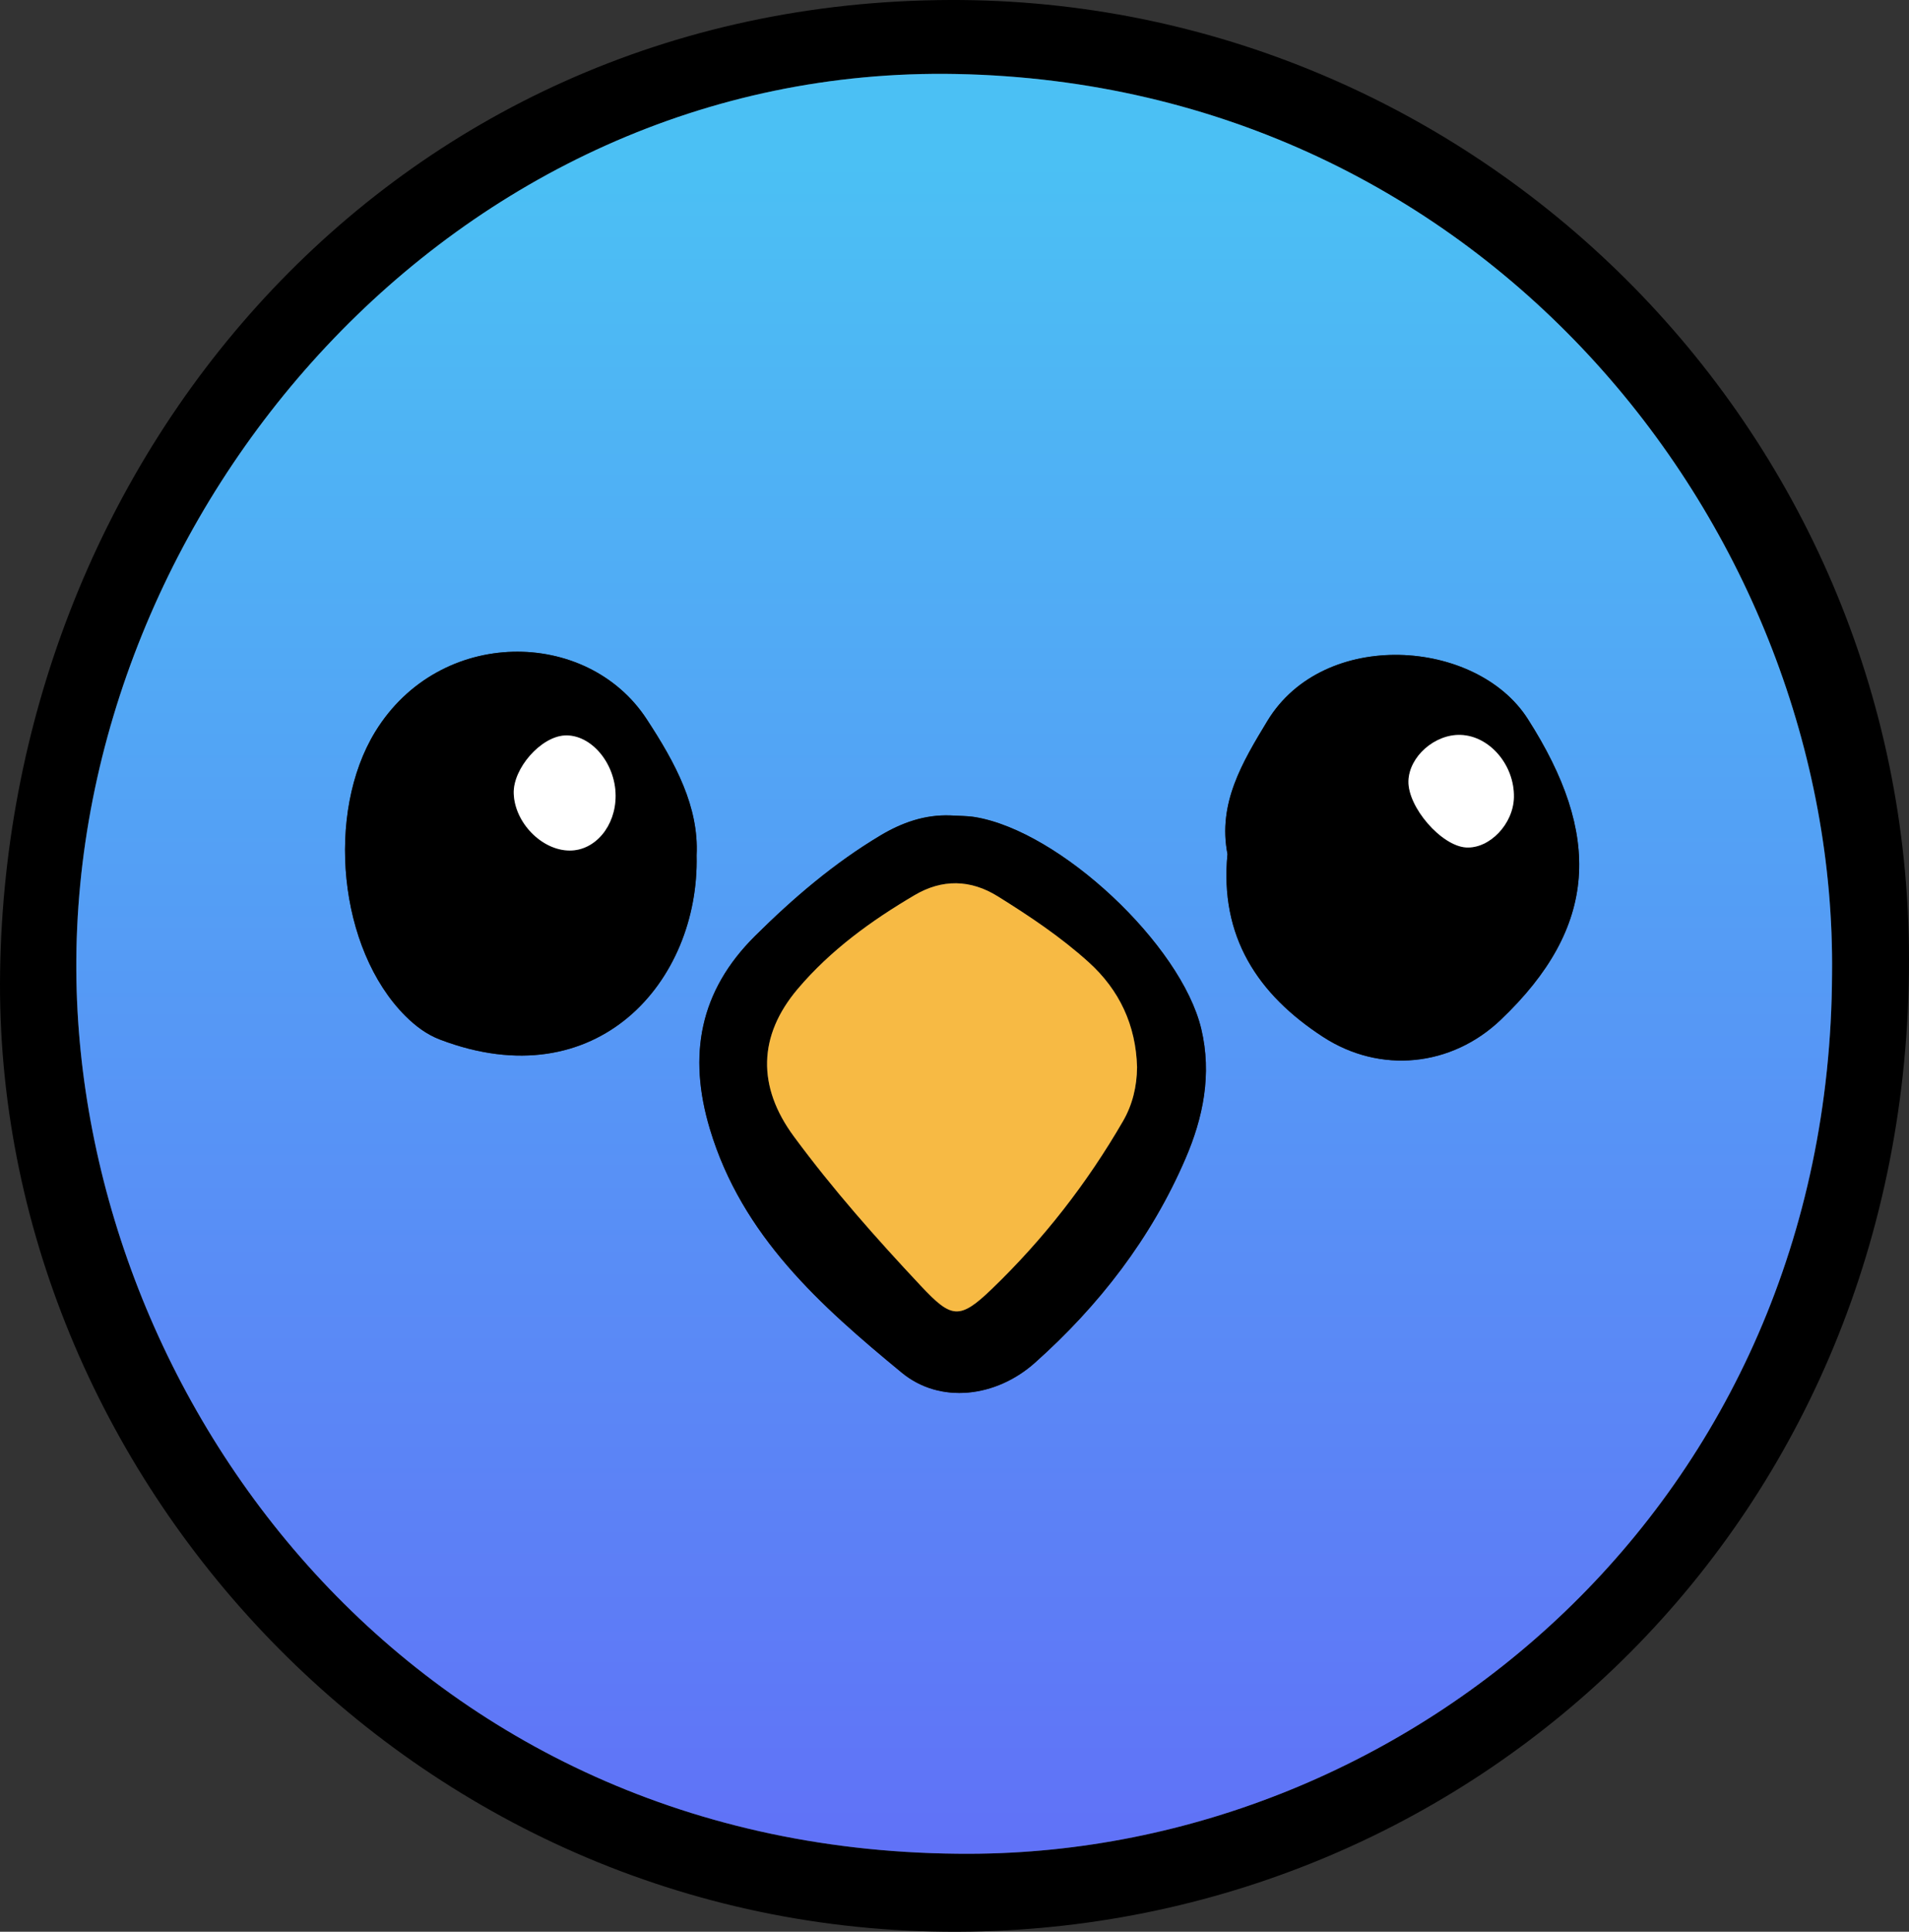
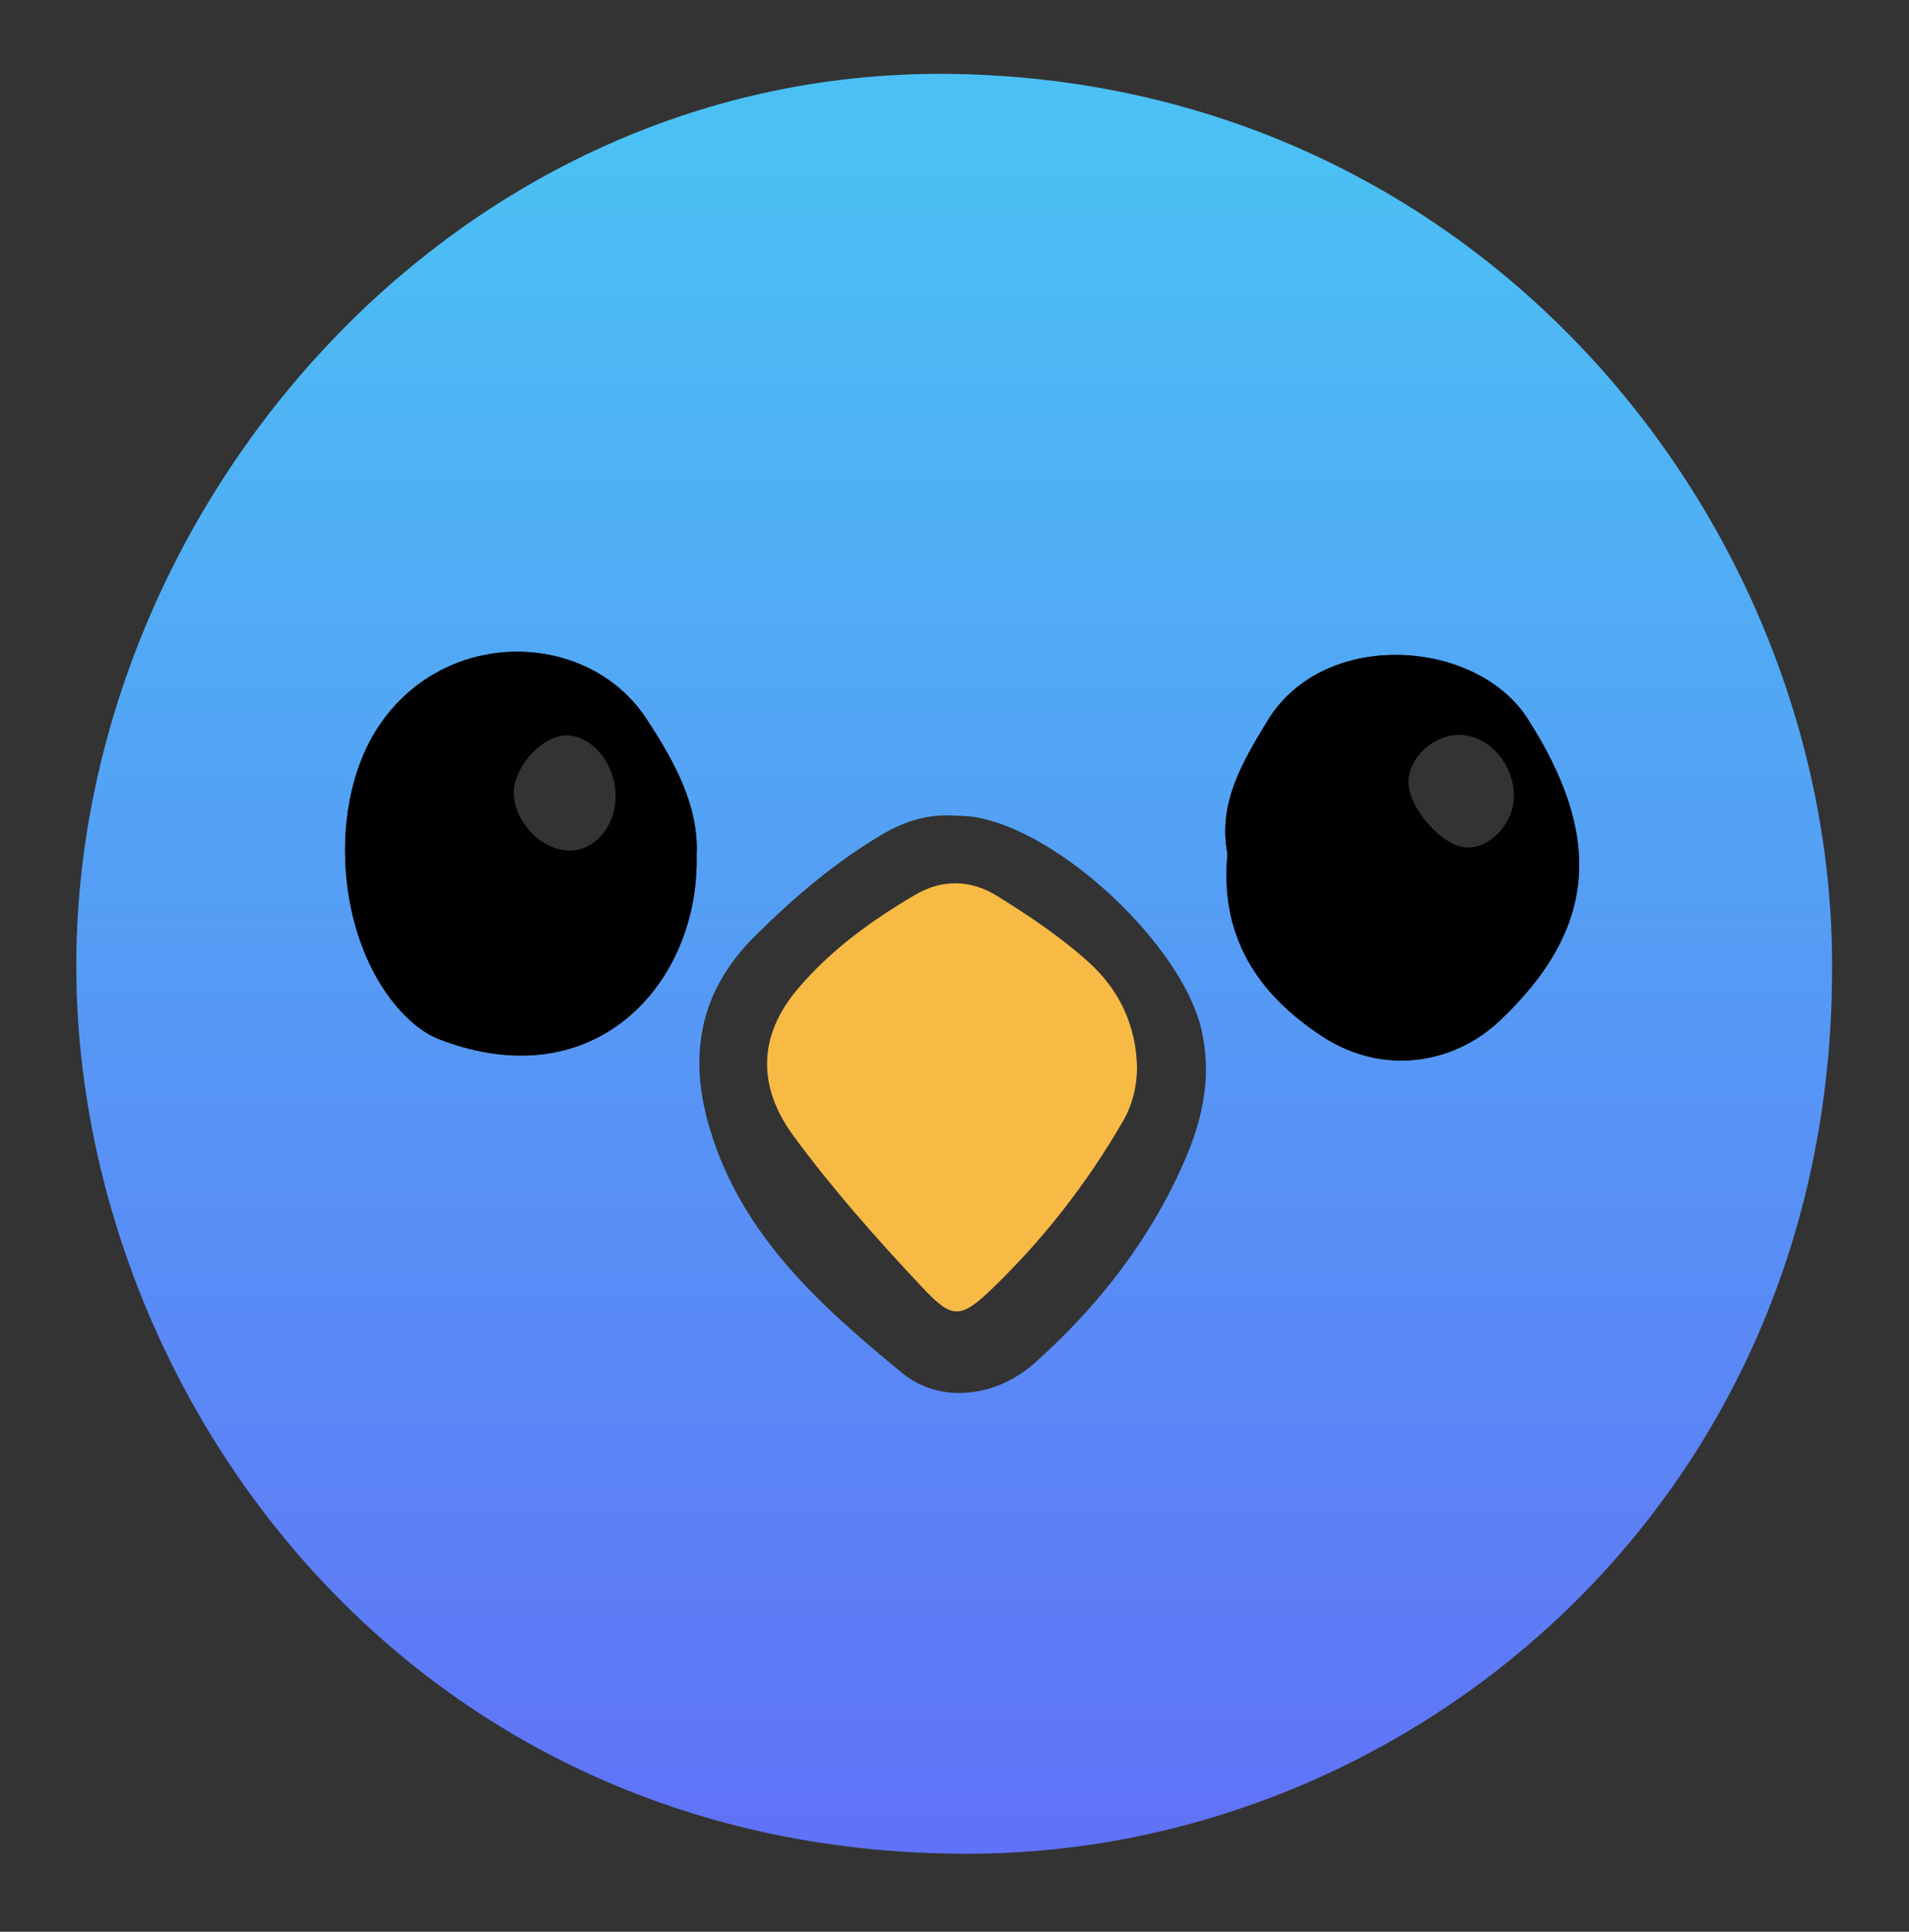
<svg xmlns="http://www.w3.org/2000/svg" version="1.1" id="Layer_1" x="0px" y="0px" viewBox="0 0 1190.25 1204.38" style="enable-background:new 0 0 1190.25 1204.38;" xml:space="preserve">
  <rect x="0" y="0" width="1190.25" height="1204.38" fill="#333333" stroke="none" />
  <g>
    <g>
-       <path d="M592.08,0C241.52,1.32,1.09,289.24,0,613.36c-0.35,312.61,263.06,596.63,605.17,590.94    c316.98-5.3,585.12-257.28,585.08-606C1190.2,265.51,918.56-1.18,592.08,0z M604.73,1155.76    c-348.5,1.01-555.62-284.46-557.15-550.81C45.96,318.17,282.54,40.01,596.41,46.14c332.04,6.52,548.84,286.83,545.86,561    C1140.87,936.56,879.13,1154.97,604.73,1155.76z" />
      <linearGradient id="SVGID_1_" gradientUnits="userSpaceOnUse" x1="594.937" y1="100.964" x2="594.937" y2="1190.88">
        <stop offset="5.434346e-07" style="stop-color:#4BC0F4" />
        <stop offset="1" style="stop-color:#616FF7" />
      </linearGradient>
      <path style="fill:url(#SVGID_1_);" d="M596.41,46.14C282.54,40.01,45.96,318.17,47.58,604.95    c1.53,266.34,208.65,551.81,557.15,550.81c274.4-0.79,536.14-219.2,537.54-548.62C1145.25,332.96,928.46,52.66,596.41,46.14z     M434.33,533.3c1.84,78.7-62.2,152.1-159.98,114.85c-8.36-3.2-15.28-8.45-21.54-14.66c-41.98-41.93-49.81-126.72-18.87-177.27    c40.23-65.61,131.97-64.69,169.13-8.05C421.29,475.92,435.82,503.1,434.33,533.3z M739.11,722.43    c-21.32,49.55-53.88,91.61-93.98,127.33c-24.16,21.49-59,25.74-82.86,6.08c-50.51-41.63-99.62-85.18-119.62-151.8    c-13.92-46.22-6.43-86.18,28.1-120.46c23.85-23.68,49.24-45.39,78.22-62.72c13.44-8.01,27.62-13.04,43.51-12.47    c5.08,0.31,10.24,0.22,15.28,1.01c53.22,8.71,128.64,79.57,141.2,131.97C755.74,669.78,750.14,696.91,739.11,722.43z     M935.68,635.85c-30.68,29.24-75.11,33.79-110.74,10.64c-40.88-26.57-64.56-62.64-59.61-113.98c-6.13-31.6,9.15-57.08,24.91-83.08    c35.15-57.95,130.3-51.26,162.26-1.31C998.75,520.34,996.69,577.77,935.68,635.85z" />
      <path d="M403.08,448.17c-37.16-56.64-128.9-57.56-169.13,8.05c-30.94,50.55-23.11,135.34,18.87,177.27    c6.26,6.22,13.17,11.47,21.54,14.66C372.14,685.4,436.17,612,434.33,533.3C435.82,503.1,421.29,475.92,403.08,448.17z     M355.07,530.28c-17.29-0.13-34.14-17.38-34.75-35.54c-0.53-15.63,16.9-35.45,31.82-36.2c16.33-0.79,31.56,17.2,31.69,37.42    C383.95,515,371.04,530.41,355.07,530.28z" />
-       <path style="fill:#FFFFFF;" d="M383.82,495.96c0.13,19.04-12.78,34.45-28.76,34.32c-17.29-0.13-34.14-17.38-34.75-35.54    c-0.53-15.63,16.9-35.45,31.82-36.2C368.46,457.75,383.69,475.74,383.82,495.96z" />
      <path d="M952.49,448.12c-31.95-49.94-127.11-56.64-162.26,1.31c-15.76,26-31.03,51.47-24.91,83.08    c-4.95,51.34,18.73,87.41,59.61,113.98c35.63,23.15,80.06,18.6,110.74-10.64C996.69,577.77,998.75,520.34,952.49,448.12z     M914.1,528.35c-15.41-0.92-36.42-25.17-35.94-41.45c0.44-15.19,16.37-29.24,32.52-28.71c18.12,0.61,33.66,18.86,33.22,38.96    C943.56,513.74,928.72,529.23,914.1,528.35z" />
-       <path style="fill:#FFFFFF;" d="M943.91,497.15c-0.35,16.59-15.19,32.08-29.81,31.21c-15.41-0.92-36.42-25.17-35.94-41.45    c0.44-15.19,16.37-29.24,32.52-28.71C928.81,458.8,944.34,477.06,943.91,497.15z" />
-       <path d="M748.95,641.37c-12.56-52.39-87.98-123.26-141.2-131.97c-5.03-0.79-10.2-0.7-15.28-1.01    c-15.89-0.57-30.07,4.46-43.51,12.47c-28.98,17.33-54.36,39.04-78.22,62.72c-34.53,34.27-42.02,74.23-28.1,120.46    c20,66.62,69.11,110.17,119.62,151.8c23.86,19.65,58.7,15.41,82.86-6.08c40.09-35.72,72.66-77.78,93.98-127.33    C750.14,696.91,755.74,669.78,748.95,641.37z M700.19,698.97c-22.41,38.74-49.72,73.8-81.89,104.74    c-20.18,19.43-25.17,18.21-44.12-1.97c-27.97-29.81-55.02-60.36-79.27-93.27c-22.89-31.08-22.28-62.68,2.41-91.87    c20.44-24.16,45.91-42.63,73.01-58.56c17.03-10.02,34.71-9.85,51.82,0.83c19.83,12.34,39.26,25.34,56.6,41.01    c19.3,17.42,29.5,39.39,30.2,65.52C708.82,677.35,706.15,688.69,700.19,698.97z" />
      <path style="fill:#F7BA44;" d="M708.95,665.4c-0.13,11.95-2.8,23.29-8.75,33.57c-22.41,38.74-49.72,73.8-81.89,104.74    c-20.18,19.43-25.17,18.21-44.12-1.97c-27.97-29.81-55.02-60.36-79.27-93.27c-22.89-31.08-22.28-62.68,2.41-91.87    c20.44-24.16,45.91-42.63,73.01-58.56c17.03-10.02,34.71-9.85,51.82,0.83c19.83,12.34,39.26,25.34,56.6,41.01    C698.05,617.3,708.25,639.27,708.95,665.4z" />
    </g>
  </g>
  <g>
</g>
  <g>
</g>
  <g>
</g>
  <g>
</g>
  <g>
</g>
  <g>
</g>
  <g>
</g>
  <g>
</g>
  <g>
</g>
  <g>
</g>
  <g>
</g>
  <g>
</g>
  <g>
</g>
  <g>
</g>
  <g>
</g>
</svg>